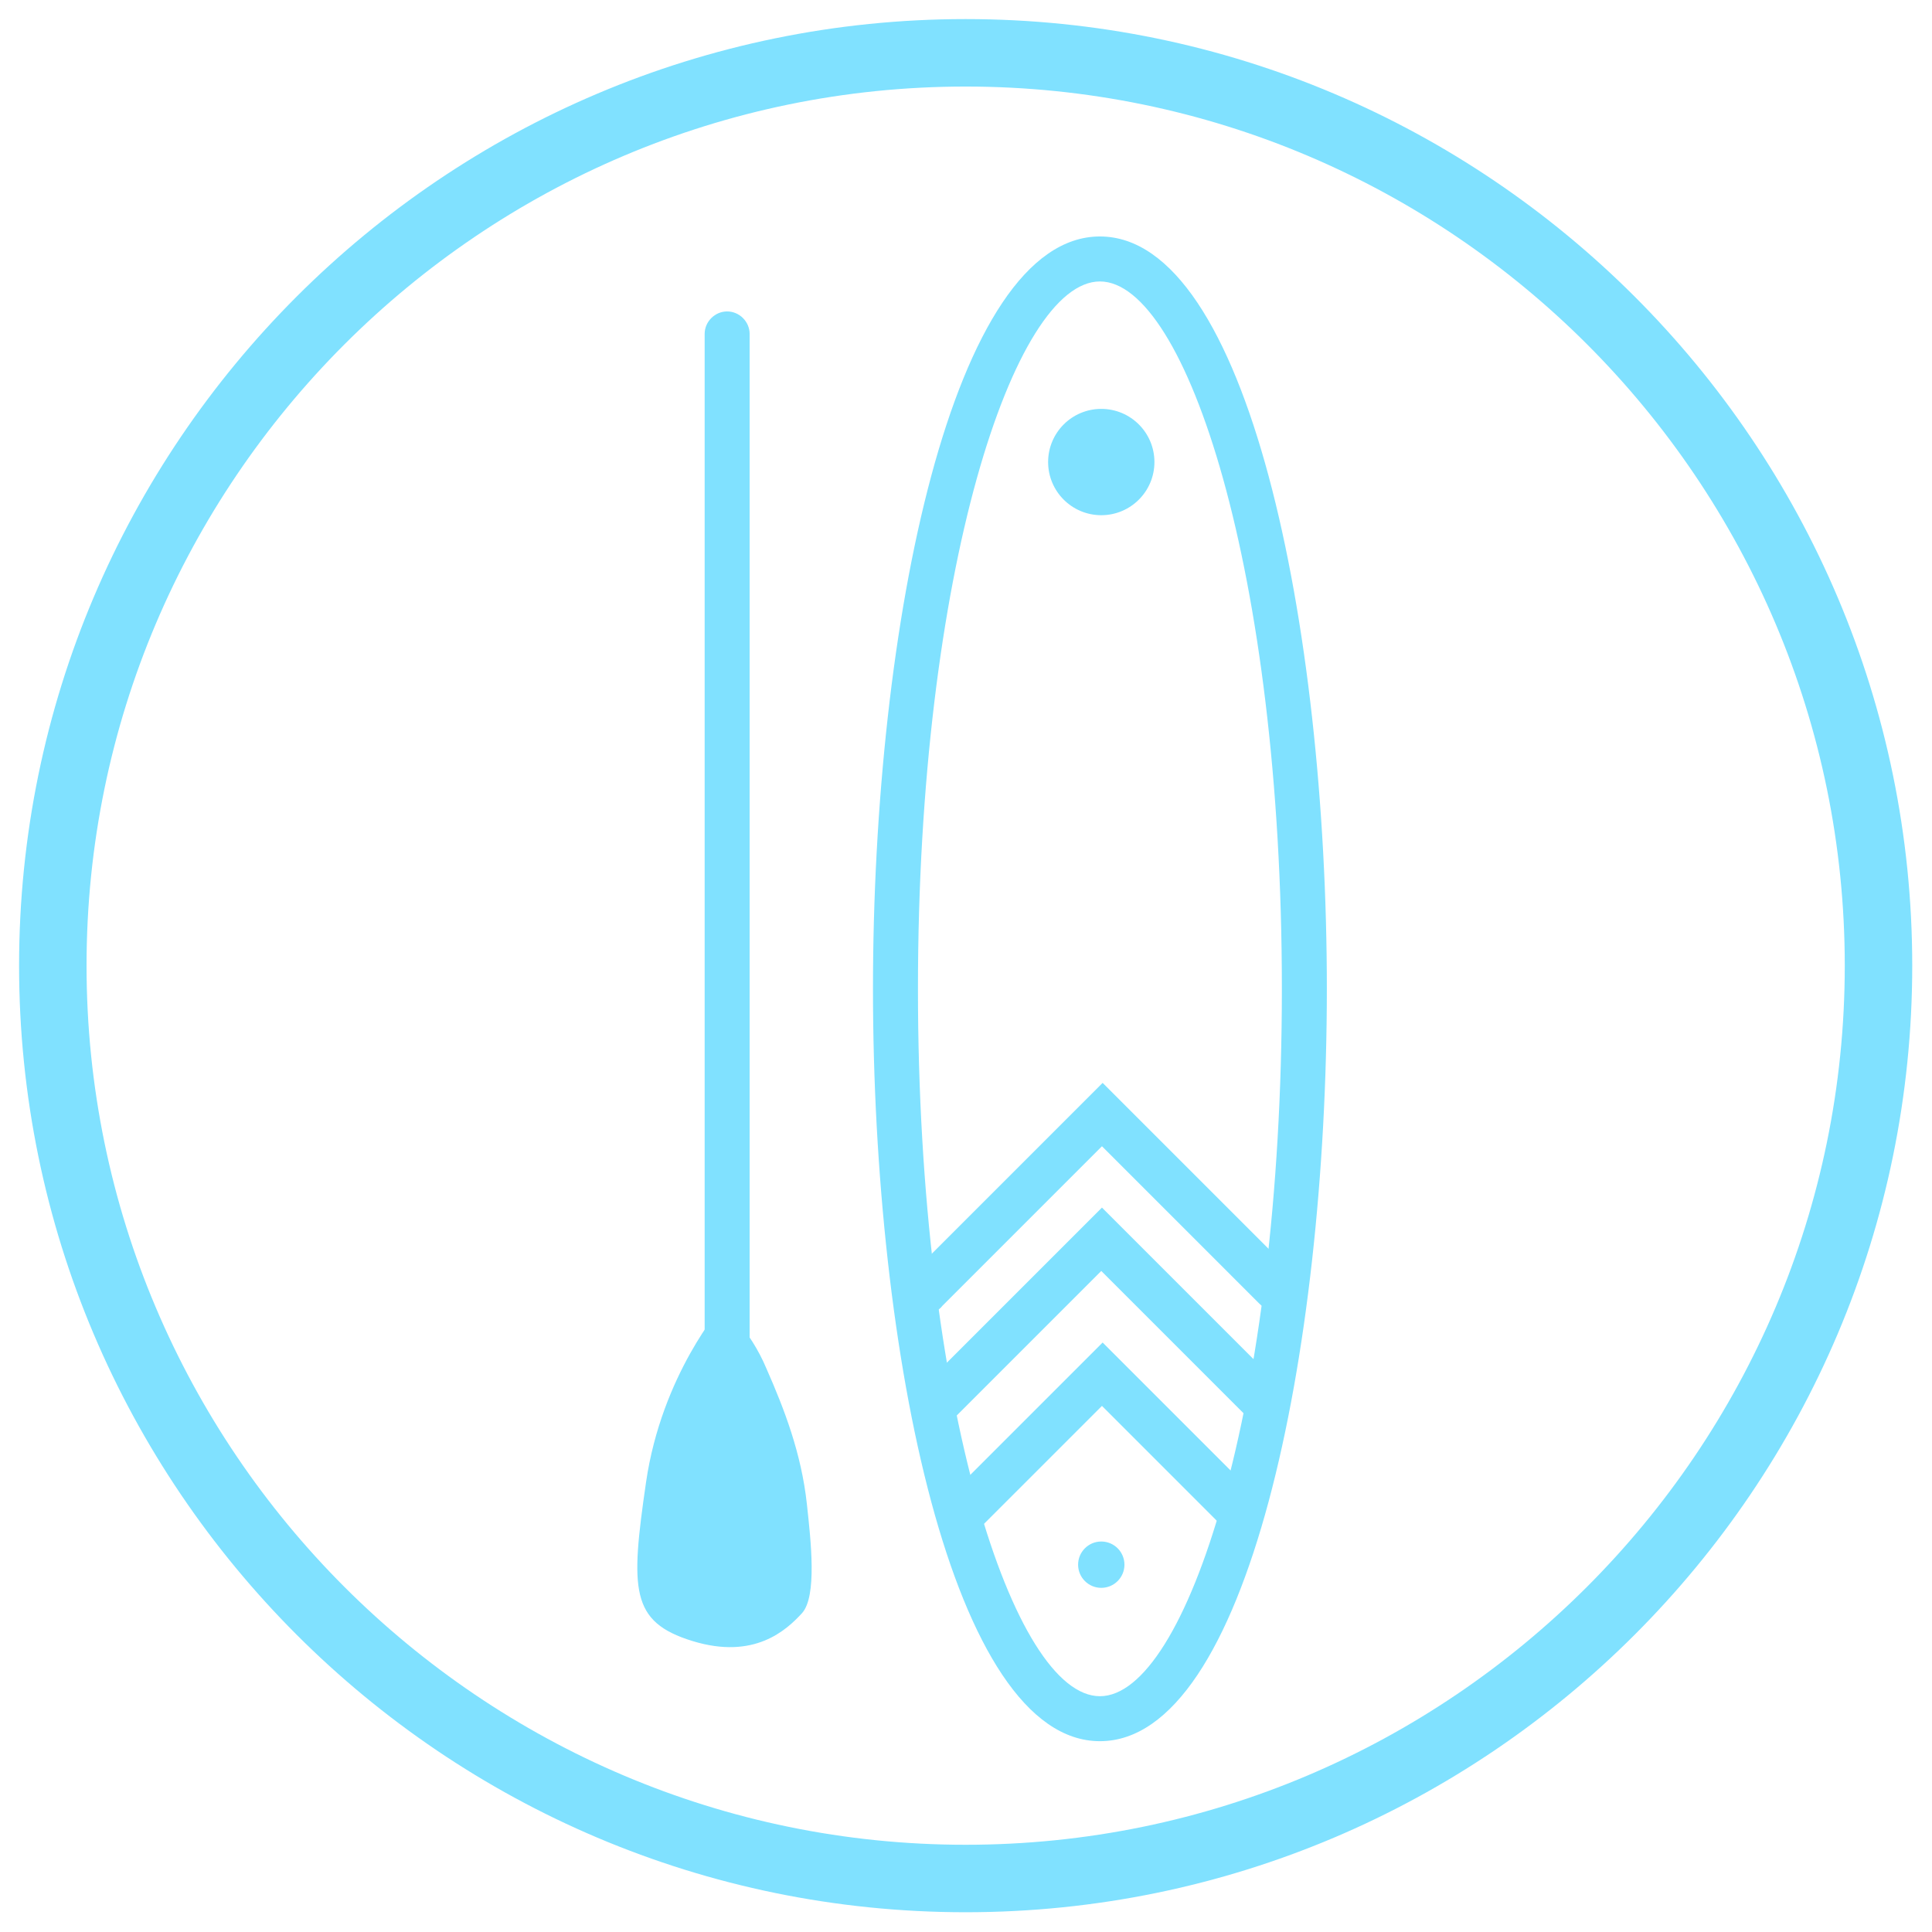
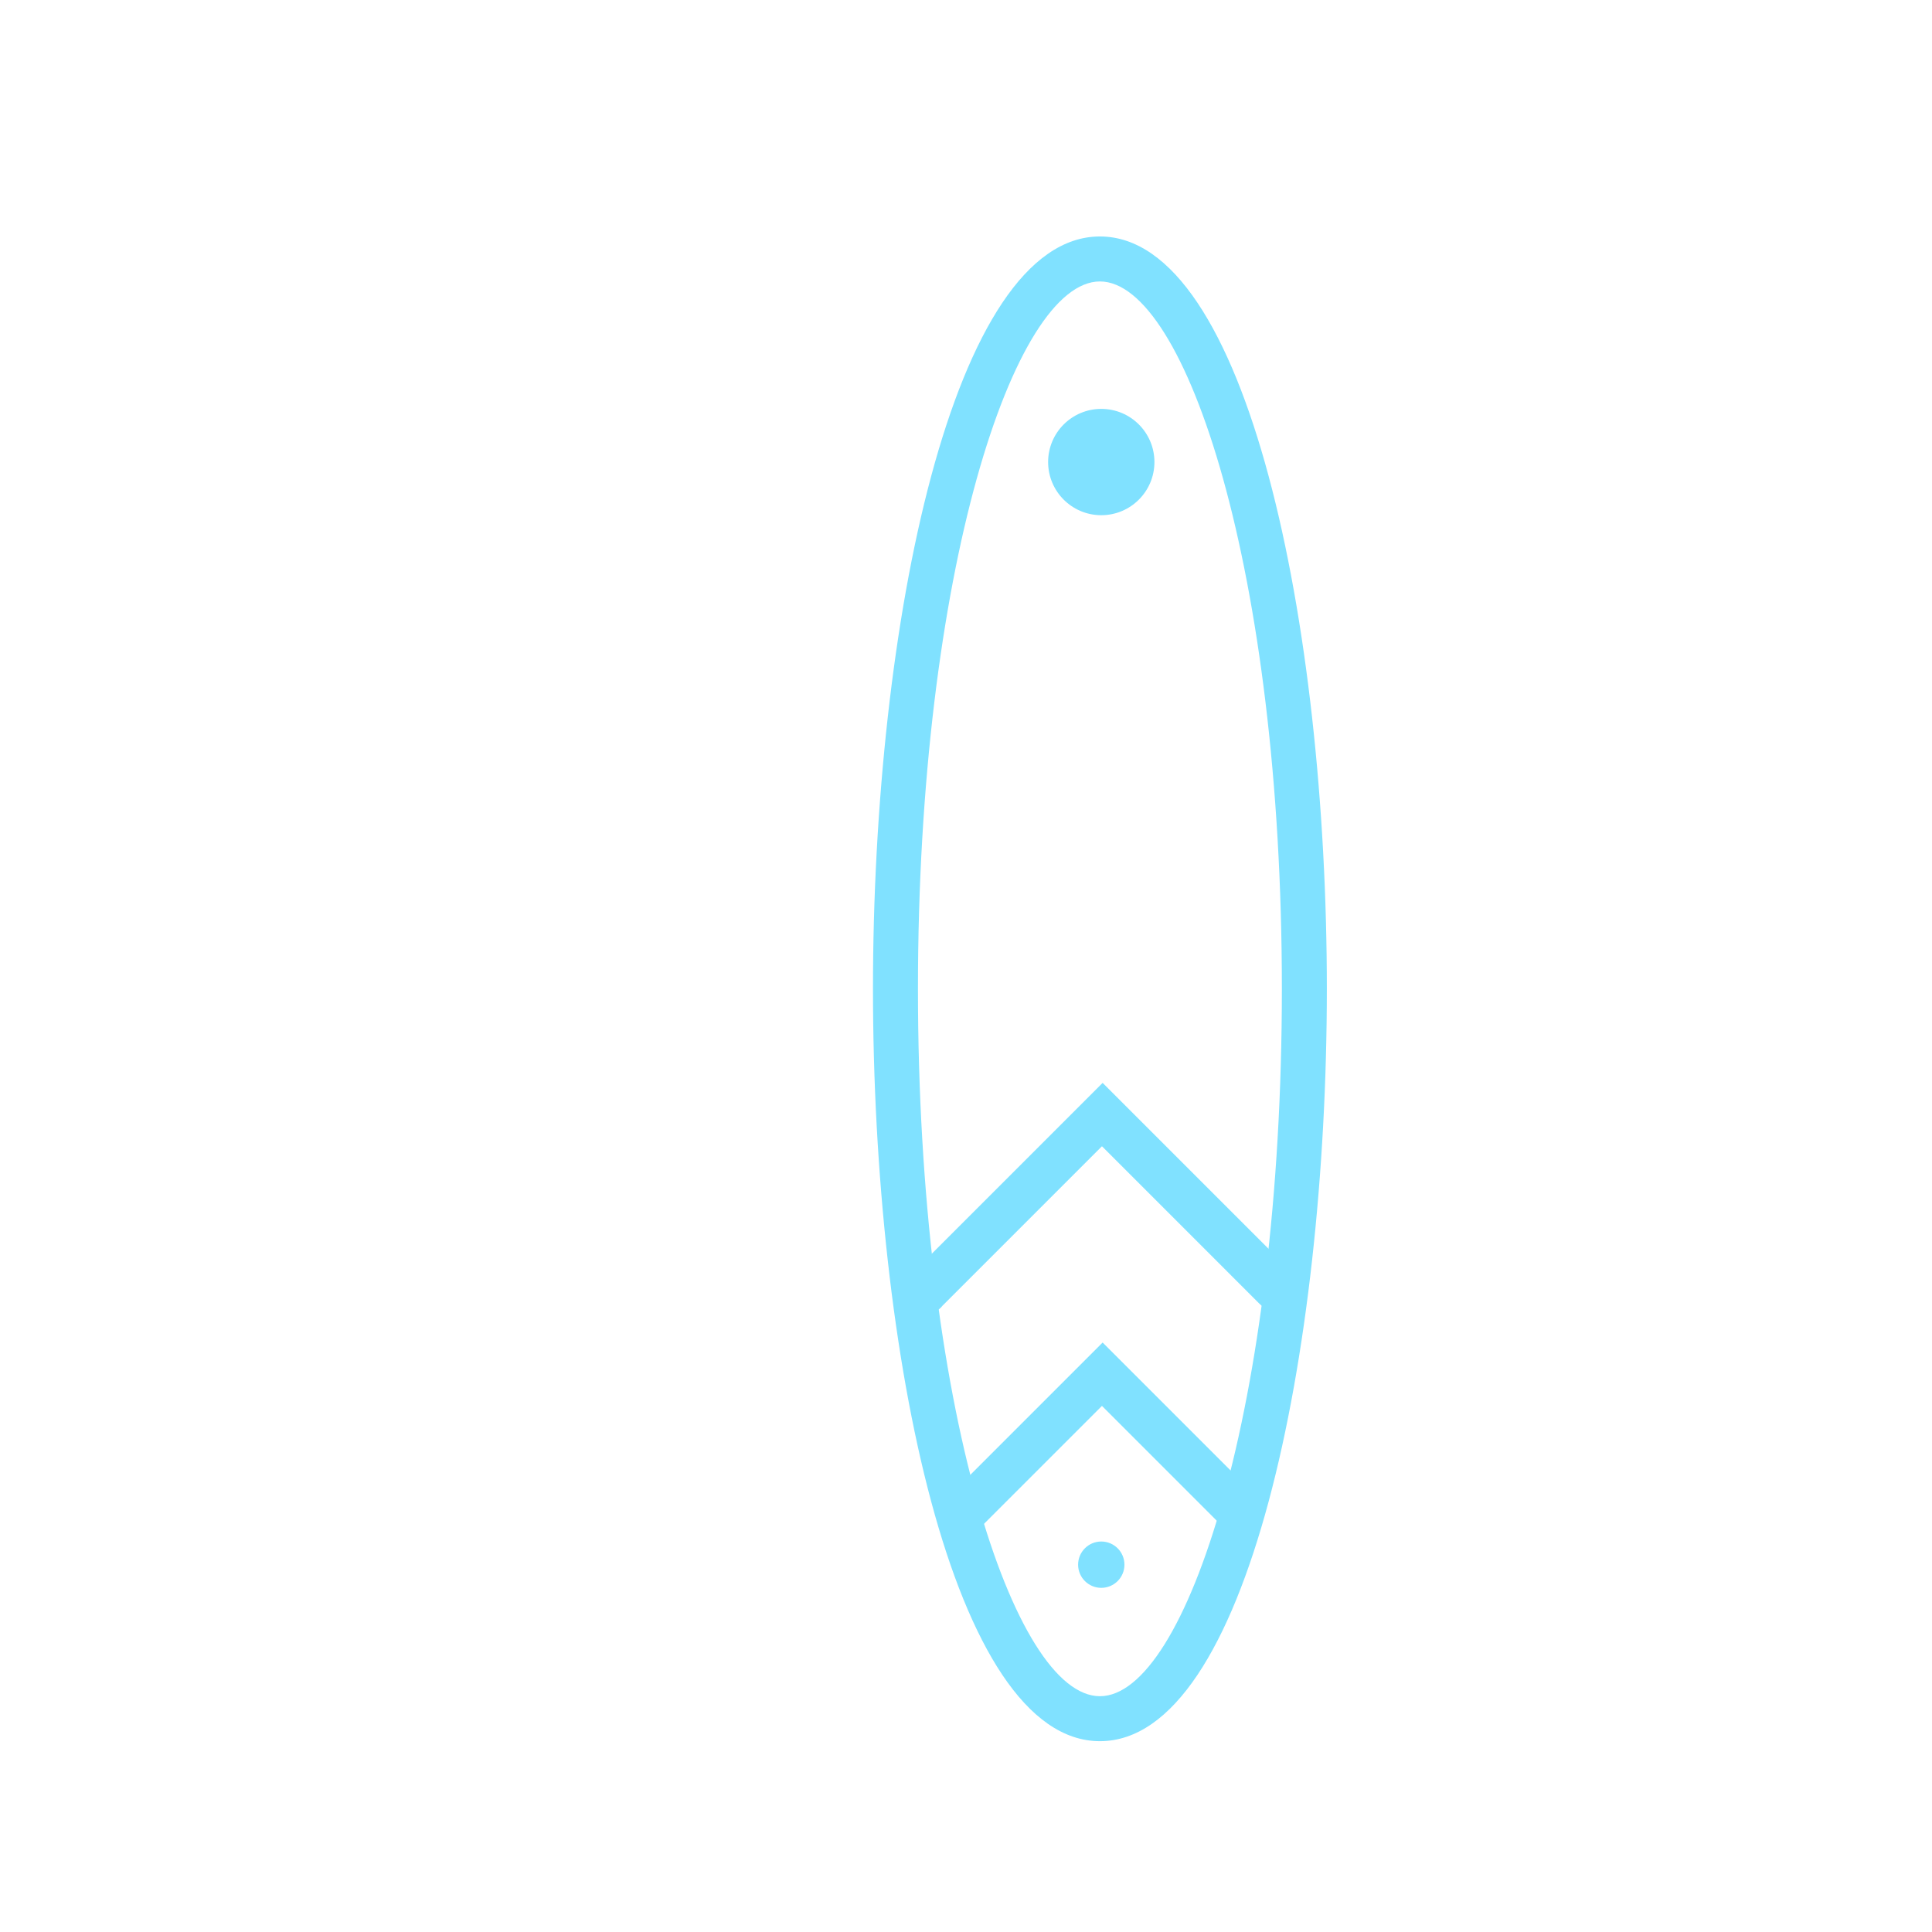
<svg xmlns="http://www.w3.org/2000/svg" version="1.1" id="Слой_1" x="0px" y="0px" viewBox="0 0 283.5 283.5" style="enable-background:new 0 0 283.5 283.5;" xml:space="preserve">
  <style type="text/css"> .st0{fill:#80E1FF;} </style>
-   <path class="st0" d="M141.7,280.6c-76.6,0-138.9-62.3-138.9-138.9C2.8,65.1,65.1,2.8,141.7,2.8s138.9,62.3,138.9,138.9 C280.6,218.3,218.3,280.6,141.7,280.6z M141.7,12.7c-71.1,0-129,57.9-129,129c0,71.1,57.9,129,129,129s129-57.9,129-129 C270.7,70.6,212.9,12.7,141.7,12.7z" />
  <path class="st0" d="M161.4,255.5c-21.6,0-33.3-56.9-33.3-110.4s11.7-110.4,33.3-110.4c21.6,0,33.3,56.9,33.3,110.4 S183,255.5,161.4,255.5z M161.4,41.3c-12.6,0-26.7,42.6-26.7,103.8s14.1,103.8,26.7,103.8c12.6,0,26.7-42.6,26.7-103.8 S174,41.3,161.4,41.3z" />
  <path class="st0" d="M136,192.7c-0.8,0-1.7-0.3-2.3-1c-1.3-1.3-1.3-3.4,0-4.7l28.1-28.1l27.7,27.7c1.3,1.3,1.3,3.4,0,4.7 c-1.3,1.3-3.4,1.3-4.7,0l-23.1-23.1l-23.4,23.4C137.7,192.4,136.8,192.7,136,192.7z" />
-   <path class="st0" d="M137.3,209.6c-0.8,0-1.7-0.3-2.3-1c-1.3-1.3-1.3-3.4,0-4.7l26.7-26.7l26.2,26.2c1.3,1.3,1.3,3.4,0,4.7 c-1.3,1.3-3.4,1.3-4.7,0l-21.6-21.6l-22,22C139,209.3,138.2,209.6,137.3,209.6z" />
  <path class="st0" d="M141.1,225.7c-0.8,0-1.7-0.3-2.3-1c-1.3-1.3-1.3-3.4,0-4.7l23-23l22,22c1.3,1.3,1.3,3.4,0,4.7 c-1.3,1.3-3.4,1.3-4.7,0l-17.4-17.4l-18.3,18.3C142.8,225.4,141.9,225.7,141.1,225.7z" />
  <circle class="st0" cx="161.6" cy="229.6" r="3.4" />
  <circle class="st0" cx="161.6" cy="67.8" r="7.8" />
  <g>
    <line class="st0" x1="106.7" y1="49" x2="106.7" y2="223" />
-     <path class="st0" d="M106.7,226.3c-1.8,0-3.3-1.5-3.3-3.3V49c0-1.8,1.5-3.3,3.3-3.3s3.3,1.5,3.3,3.3V223 C110,224.9,108.6,226.3,106.7,226.3z" />
  </g>
-   <path class="st0" d="M106,191.6c0,0-8.9,10.1-11.2,25.9c-2.3,15.8-2.3,20.5,6.8,23.3s13.8-1.6,16.1-4.1c2.2-2.5,1.3-10.5,0.7-16 c-0.8-7.4-3.3-13.9-5.9-19.8C110,194.9,106,191.6,106,191.6z" />
</svg>